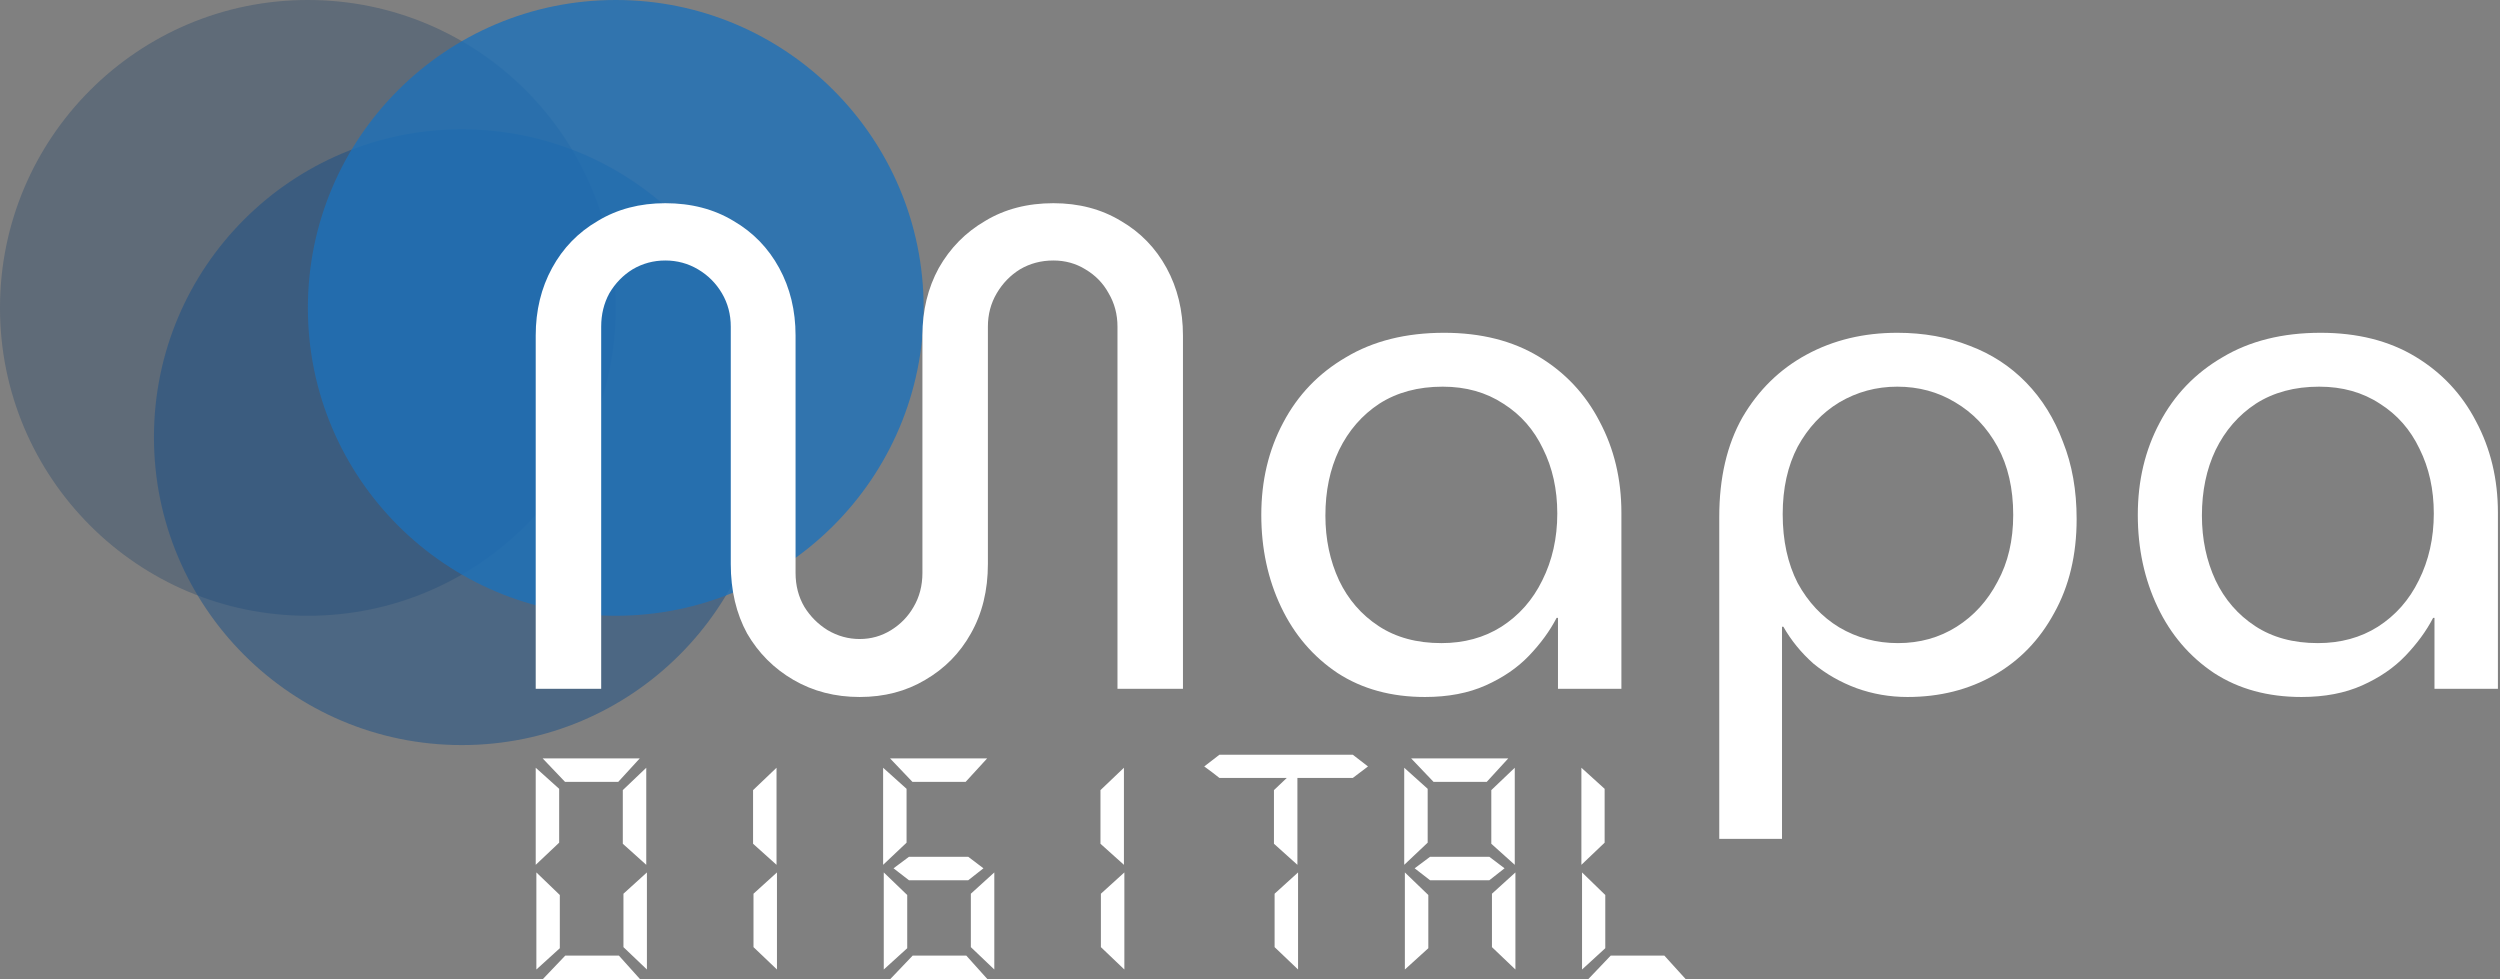
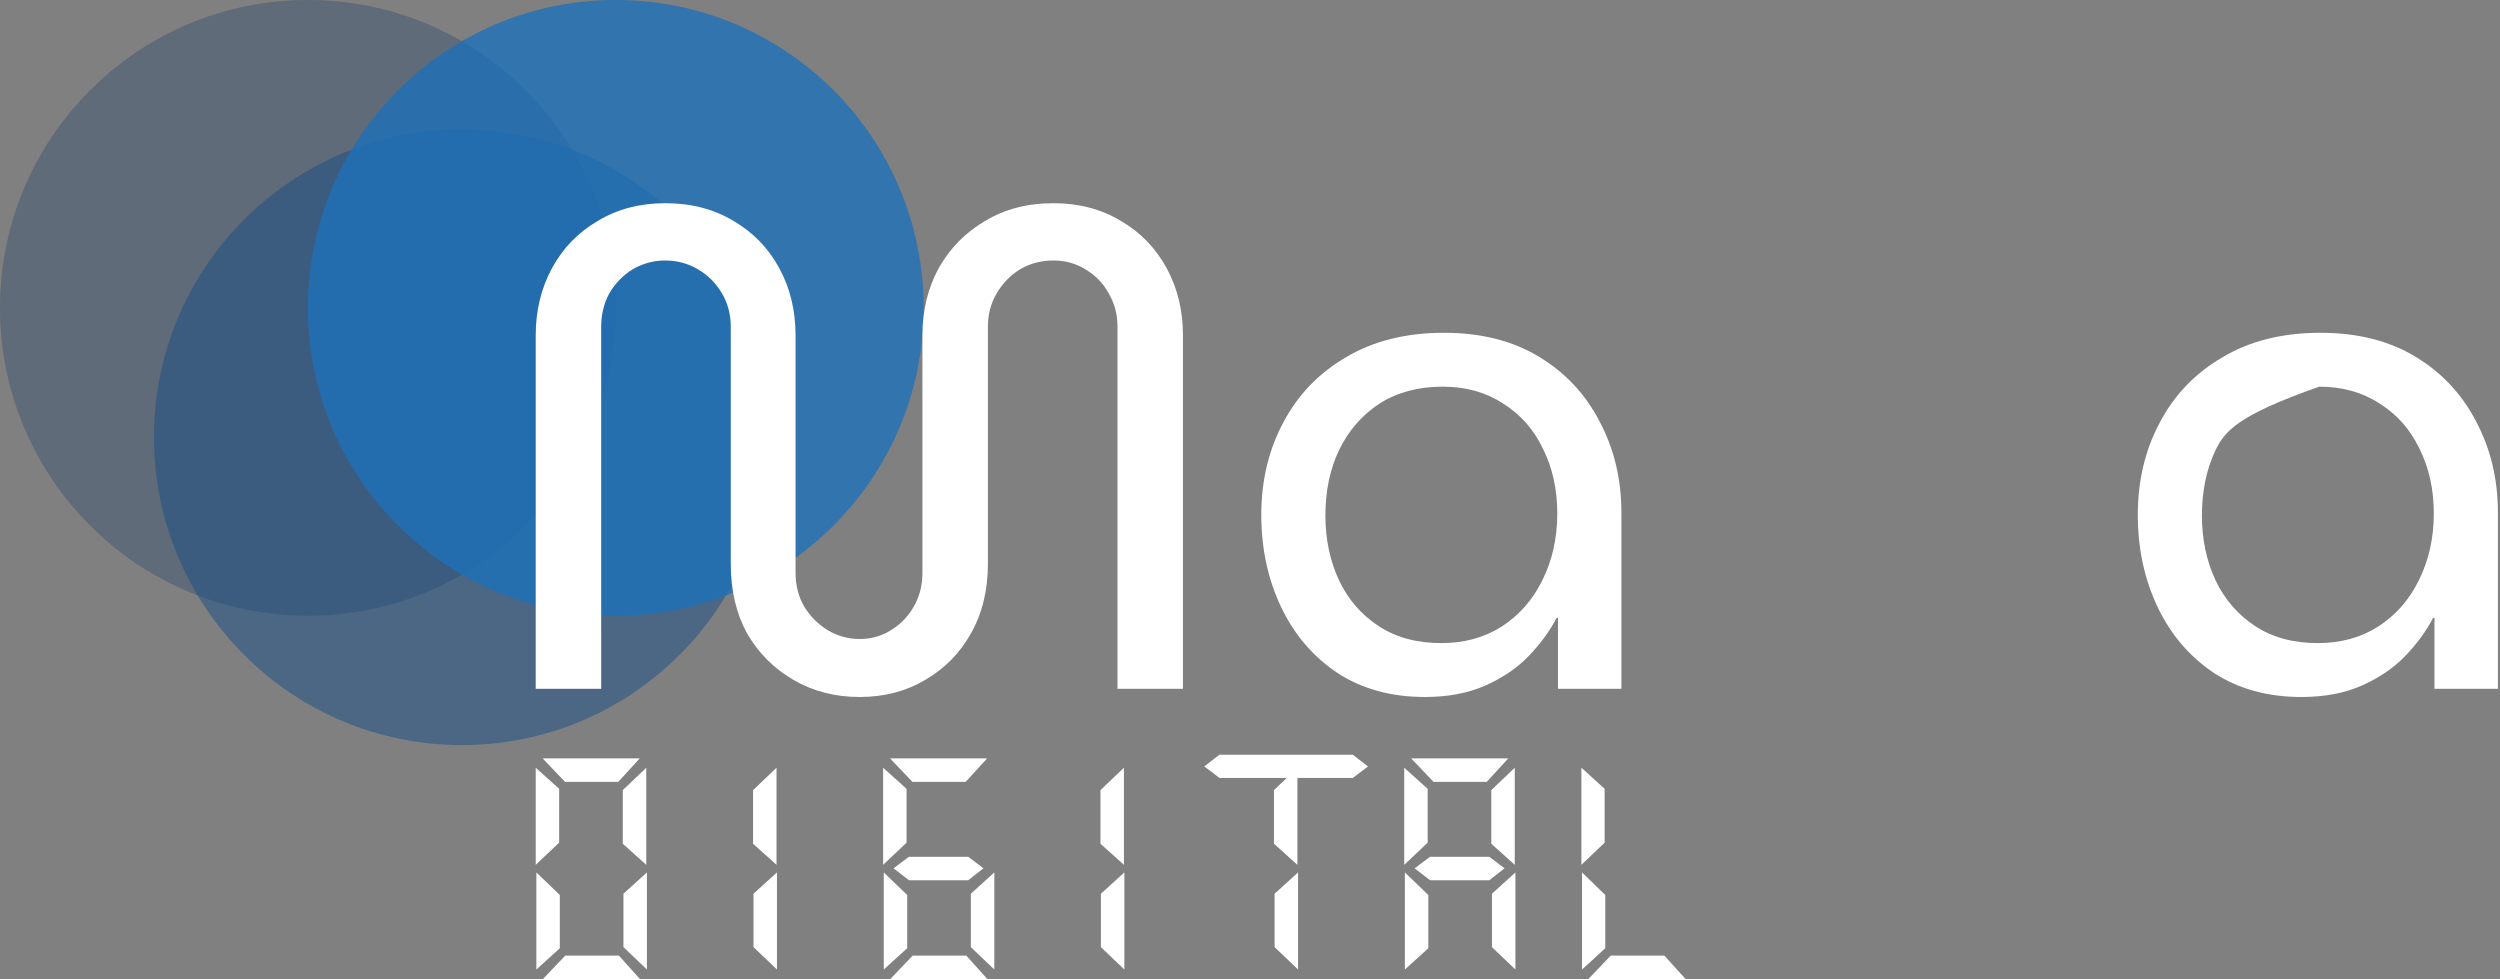
<svg xmlns="http://www.w3.org/2000/svg" width="406" height="159" viewBox="0 0 406 159" fill="none">
  <rect x="0" y="0" width="406" height="159" fill="#808080" stroke="none" />
  <path d="M100 50C100 77.614 77.614 100 50 100C22.386 100 0 77.614 0 50C0 22.386 22.386 0 50 0C77.614 0 100 22.386 100 50Z" fill="#123B65" fill-opacity="0.3" />
  <path d="M125 71C125 98.614 102.614 121 75 121C47.386 121 25 98.614 25 71C25 43.386 47.386 21 75 21C102.614 21 125 43.386 125 71Z" fill="#194F86" fill-opacity="0.5" />
  <path d="M150 50C150 77.614 127.614 100 100 100C72.386 100 50 77.614 50 50C50 22.386 72.386 0 100 0C127.614 0 150 22.386 150 50Z" fill="#1D71B9" fill-opacity="0.8" />
  <path d="M257.947 159L261.579 155.191H270.291L273.747 159H257.947ZM256.924 141.682L260.698 145.35V153.991L256.924 157.448V141.682ZM256.818 140.448V124.682L260.592 128.103V136.85L256.818 140.448Z" fill="white" />
  <path d="M228.15 141.682L231.96 145.35V153.991L228.15 157.448V141.682ZM246.103 157.448L242.293 153.815V145.139L246.103 141.682V157.448ZM232.242 142.952C231.418 142.294 230.584 141.647 229.738 141.012L232.242 139.143H241.87L244.339 141.012L241.87 142.952H232.242ZM229.173 123.166H244.939L241.447 126.975H232.806L229.173 123.166ZM228.045 140.448V124.682L231.853 128.103V136.85L228.045 140.448ZM245.997 124.682V140.448L242.188 137.027V128.315L245.997 124.682Z" fill="white" />
  <path d="M210.805 157.448L206.995 153.815V145.139L210.805 141.682V157.448ZM198.037 126.34C197.214 125.682 196.39 125.058 195.568 124.471L198.037 122.566H219.693L222.162 124.471L219.693 126.34H210.699V140.448L206.89 137.027V128.315L208.971 126.34H198.037Z" fill="white" />
  <path d="M182.596 157.448L178.786 153.815V145.139L182.596 141.682V157.448ZM182.526 124.682V140.448L178.716 137.027V128.315L182.526 124.682Z" fill="white" />
  <path d="M144.582 159L148.215 155.191H156.927L160.347 159H144.582ZM143.523 141.682L147.333 145.35V153.991L143.523 157.448V141.682ZM161.476 157.448L157.666 153.815V145.139L161.476 141.682V157.448ZM147.615 142.952C146.791 142.294 145.957 141.647 145.111 141.012L147.615 139.143H157.243L159.712 141.012L157.243 142.952H147.615ZM144.546 123.166H160.312L156.82 126.975H148.179L144.546 123.166ZM143.418 140.448V124.682L147.226 128.103V136.85L143.418 140.448Z" fill="white" />
  <path d="M126.178 157.448L122.368 153.815V145.139L126.178 141.682V157.448ZM126.108 124.682V140.448L122.298 137.027V128.315L126.108 124.682Z" fill="white" />
  <path d="M88.164 159L91.797 155.191H100.509L103.929 159H88.164ZM87.106 141.682L90.915 145.35V153.991L87.106 157.448V141.682ZM105.058 157.448L101.248 153.815V145.139L105.058 141.682V157.448ZM88.128 123.166H103.894L100.402 126.975H91.761L88.128 123.166ZM87 140.448V124.682L90.808 128.103V136.85L87 140.448ZM104.952 124.682V140.448L101.143 137.027V128.315L104.952 124.682Z" fill="white" />
-   <path d="M373.762 113.191C368.297 113.191 363.571 111.898 359.584 109.314C355.597 106.656 352.532 103.074 350.391 98.57C348.25 94.066 347.179 89.082 347.179 83.618C347.179 78.08 348.361 73.095 350.724 68.665C353.086 64.161 356.482 60.616 360.913 58.032C365.344 55.374 370.66 54.044 376.862 54.044C382.844 54.044 387.976 55.337 392.258 57.921C396.541 60.505 399.827 64.013 402.116 68.443C404.479 72.874 405.661 77.821 405.661 83.285V111.861H395.359V100.342H395.138C394.03 102.484 392.516 104.551 390.596 106.545C388.751 108.465 386.425 110.052 383.618 111.308C380.813 112.563 377.527 113.191 373.762 113.191ZM376.42 104.441C380.111 104.441 383.36 103.554 386.167 101.782C389.047 99.936 391.261 97.426 392.812 94.251C394.436 91.002 395.249 87.383 395.249 83.396C395.249 79.483 394.474 75.975 392.923 72.874C391.445 69.772 389.305 67.336 386.498 65.564C383.693 63.718 380.407 62.795 376.641 62.795C372.654 62.795 369.22 63.718 366.34 65.564C363.535 67.41 361.356 69.92 359.806 73.095C358.329 76.197 357.591 79.741 357.591 83.728C357.591 87.568 358.329 91.075 359.806 94.251C361.282 97.352 363.424 99.826 366.229 101.672C369.036 103.517 372.431 104.441 376.42 104.441Z" fill="white" />
-   <path d="M308.116 54.044C312.4 54.044 316.314 54.746 319.858 56.149C323.401 57.478 326.466 59.472 329.05 62.13C331.635 64.788 333.628 68 335.032 71.766C336.508 75.458 337.246 79.63 337.246 84.282C337.246 90.115 336.028 95.21 333.592 99.567C331.228 103.924 327.979 107.283 323.845 109.646C319.71 112.009 315.021 113.191 309.778 113.191C306.898 113.191 304.129 112.711 301.471 111.751C298.887 110.791 296.56 109.462 294.493 107.763C292.5 105.991 290.875 103.997 289.62 101.782H289.398V136.229H279.208V83.95C279.208 77.6 280.464 72.209 282.975 67.779C285.559 63.348 289.029 59.952 293.386 57.589C297.742 55.226 302.653 54.044 308.116 54.044ZM308.116 62.795C304.72 62.795 301.582 63.644 298.702 65.342C295.896 67.04 293.644 69.44 291.946 72.541C290.322 75.643 289.509 79.298 289.509 83.507C289.509 87.79 290.322 91.519 291.946 94.694C293.644 97.795 295.896 100.195 298.702 101.893C301.582 103.591 304.758 104.441 308.227 104.441C311.772 104.441 314.947 103.554 317.754 101.782C320.559 100.01 322.774 97.573 324.399 94.472C326.097 91.371 326.946 87.753 326.946 83.618C326.946 79.335 326.097 75.643 324.399 72.541C322.701 69.44 320.412 67.04 317.532 65.342C314.725 63.644 311.587 62.795 308.116 62.795Z" fill="white" />
+   <path d="M373.762 113.191C368.297 113.191 363.571 111.898 359.584 109.314C355.597 106.656 352.532 103.074 350.391 98.57C348.25 94.066 347.179 89.082 347.179 83.618C347.179 78.08 348.361 73.095 350.724 68.665C353.086 64.161 356.482 60.616 360.913 58.032C365.344 55.374 370.66 54.044 376.862 54.044C382.844 54.044 387.976 55.337 392.258 57.921C396.541 60.505 399.827 64.013 402.116 68.443C404.479 72.874 405.661 77.821 405.661 83.285V111.861H395.359V100.342H395.138C394.03 102.484 392.516 104.551 390.596 106.545C388.751 108.465 386.425 110.052 383.618 111.308C380.813 112.563 377.527 113.191 373.762 113.191ZM376.42 104.441C380.111 104.441 383.36 103.554 386.167 101.782C389.047 99.936 391.261 97.426 392.812 94.251C394.436 91.002 395.249 87.383 395.249 83.396C395.249 79.483 394.474 75.975 392.923 72.874C391.445 69.772 389.305 67.336 386.498 65.564C383.693 63.718 380.407 62.795 376.641 62.795C363.535 67.41 361.356 69.92 359.806 73.095C358.329 76.197 357.591 79.741 357.591 83.728C357.591 87.568 358.329 91.075 359.806 94.251C361.282 97.352 363.424 99.826 366.229 101.672C369.036 103.517 372.431 104.441 376.42 104.441Z" fill="white" />
  <path d="M231.417 113.191C225.952 113.191 221.227 111.898 217.24 109.314C213.252 106.656 210.187 103.074 208.047 98.57C205.905 94.066 204.834 89.082 204.834 83.618C204.834 78.08 206.016 73.095 208.378 68.665C210.742 64.161 214.138 60.616 218.569 58.032C222.999 55.374 228.316 54.044 234.519 54.044C240.499 54.044 245.631 55.337 249.913 57.921C254.197 60.505 257.482 64.013 259.771 68.443C262.135 72.874 263.316 77.821 263.316 83.285V111.861H253.015V100.342H252.793C251.686 102.484 250.173 104.551 248.253 106.545C246.406 108.465 244.081 110.052 241.275 111.308C238.468 112.563 235.183 113.191 231.417 113.191ZM234.075 104.441C237.768 104.441 241.017 103.554 243.822 101.782C246.702 99.936 248.917 97.426 250.468 94.251C252.093 91.002 252.904 87.383 252.904 83.396C252.904 79.483 252.129 75.975 250.579 72.874C249.102 69.772 246.96 67.336 244.155 65.564C241.348 63.718 238.063 62.795 234.297 62.795C230.31 62.795 226.876 63.718 223.996 65.564C221.19 67.41 219.012 69.92 217.461 73.095C215.985 76.197 215.245 79.741 215.245 83.728C215.245 87.568 215.985 91.075 217.461 94.251C218.938 97.352 221.079 99.826 223.885 101.672C226.692 103.517 230.088 104.441 234.075 104.441Z" fill="white" />
  <path d="M139.611 113.191C135.624 113.191 132.042 112.268 128.868 110.422C125.692 108.576 123.181 106.065 121.336 102.89C119.563 99.641 118.677 95.875 118.677 91.592V53.048C118.677 51.054 118.197 49.245 117.237 47.62C116.277 45.996 114.985 44.704 113.361 43.744C111.736 42.784 109.965 42.304 108.045 42.304C106.125 42.304 104.352 42.784 102.727 43.744C101.178 44.704 99.922 45.996 98.963 47.62C98.076 49.245 97.633 51.054 97.633 53.048V111.861H87V54.487C87 50.426 87.886 46.771 89.658 43.522C91.431 40.273 93.904 37.726 97.079 35.88C100.254 33.96 103.909 33 108.045 33C112.254 33 115.945 33.96 119.121 35.88C122.295 37.726 124.77 40.273 126.541 43.522C128.313 46.771 129.199 50.426 129.199 54.487V93.032C129.199 95.1 129.679 96.946 130.639 98.57C131.599 100.121 132.855 101.376 134.406 102.336C136.03 103.296 137.766 103.776 139.611 103.776C141.457 103.776 143.155 103.296 144.706 102.336C146.257 101.376 147.475 100.121 148.362 98.57C149.322 96.946 149.802 95.1 149.802 93.032V54.487C149.802 50.426 150.687 46.771 152.46 43.522C154.305 40.273 156.816 37.726 159.991 35.88C163.167 33.96 166.858 33 171.067 33C175.203 33 178.857 33.96 182.032 35.88C185.208 37.726 187.681 40.273 189.453 43.522C191.226 46.771 192.112 50.426 192.112 54.487V111.861H181.479V53.048C181.479 51.054 180.999 49.245 180.039 47.62C179.152 45.996 177.897 44.704 176.272 43.744C174.723 42.784 172.987 42.304 171.067 42.304C169.074 42.304 167.265 42.784 165.64 43.744C164.089 44.704 162.834 45.996 161.874 47.62C160.914 49.245 160.434 51.054 160.434 53.048V91.592C160.434 95.875 159.511 99.641 157.665 102.89C155.893 106.065 153.42 108.576 150.244 110.422C147.142 112.268 143.598 113.191 139.611 113.191Z" fill="white" />
</svg>